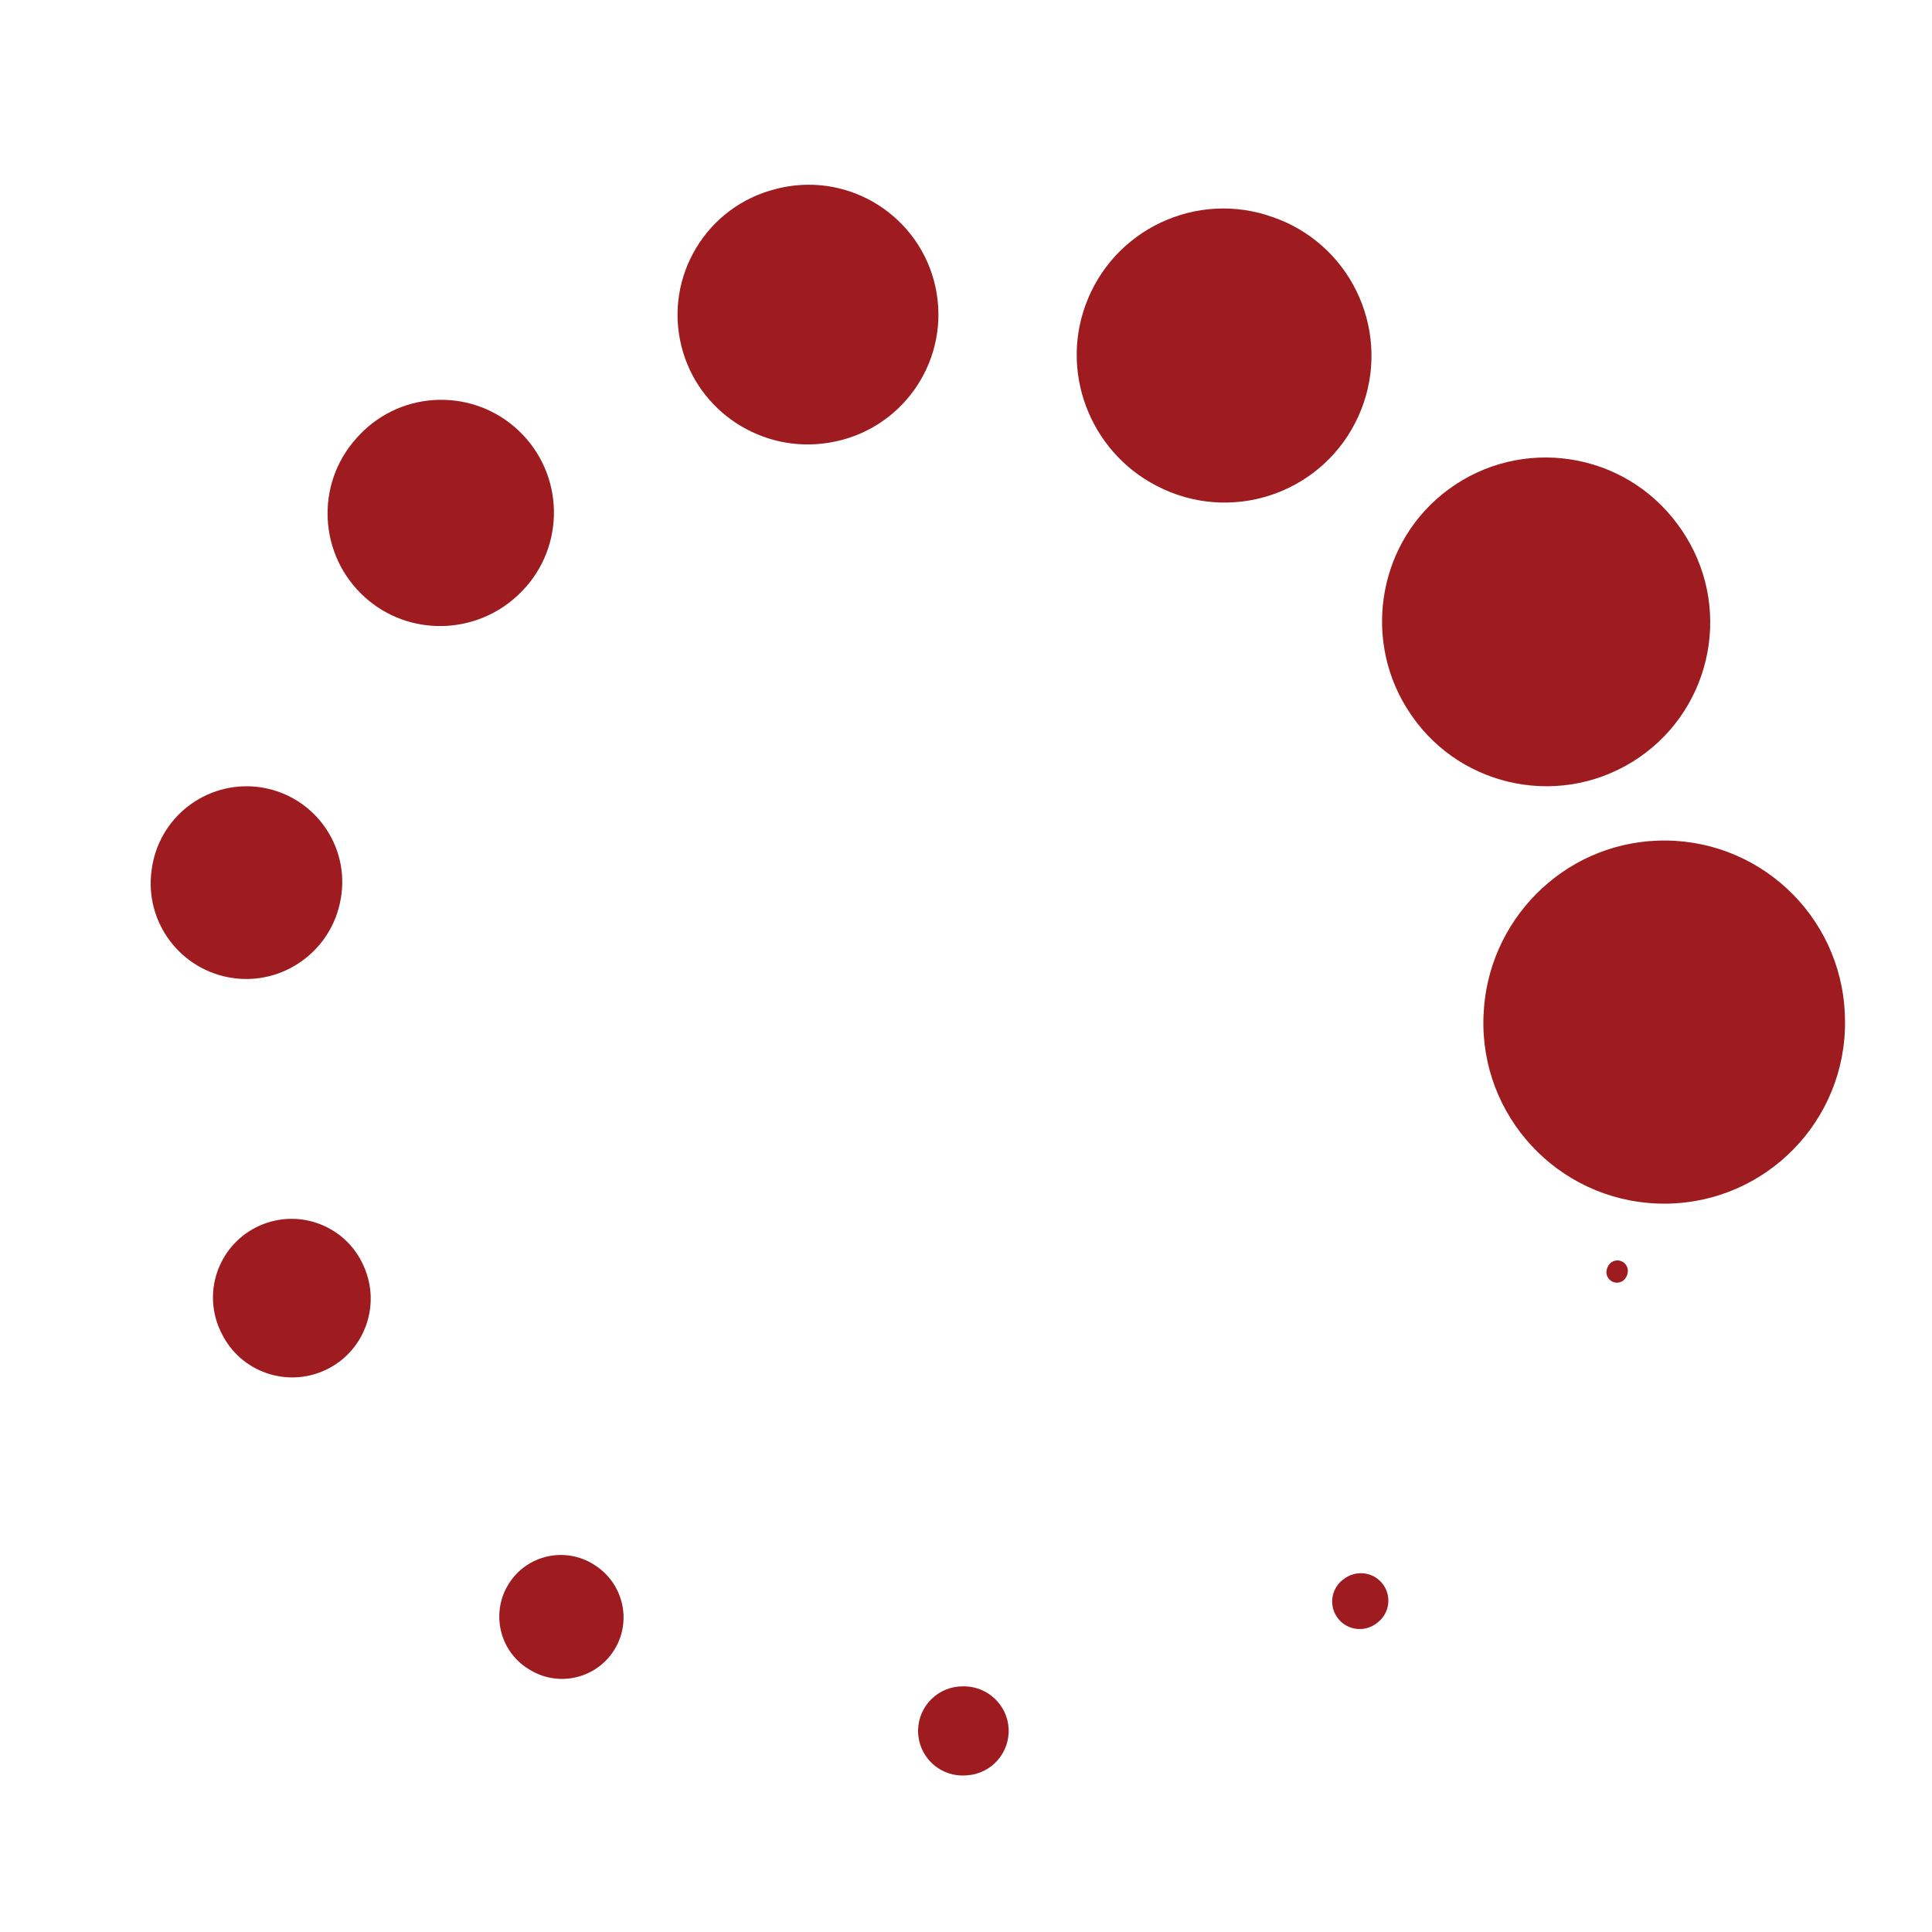
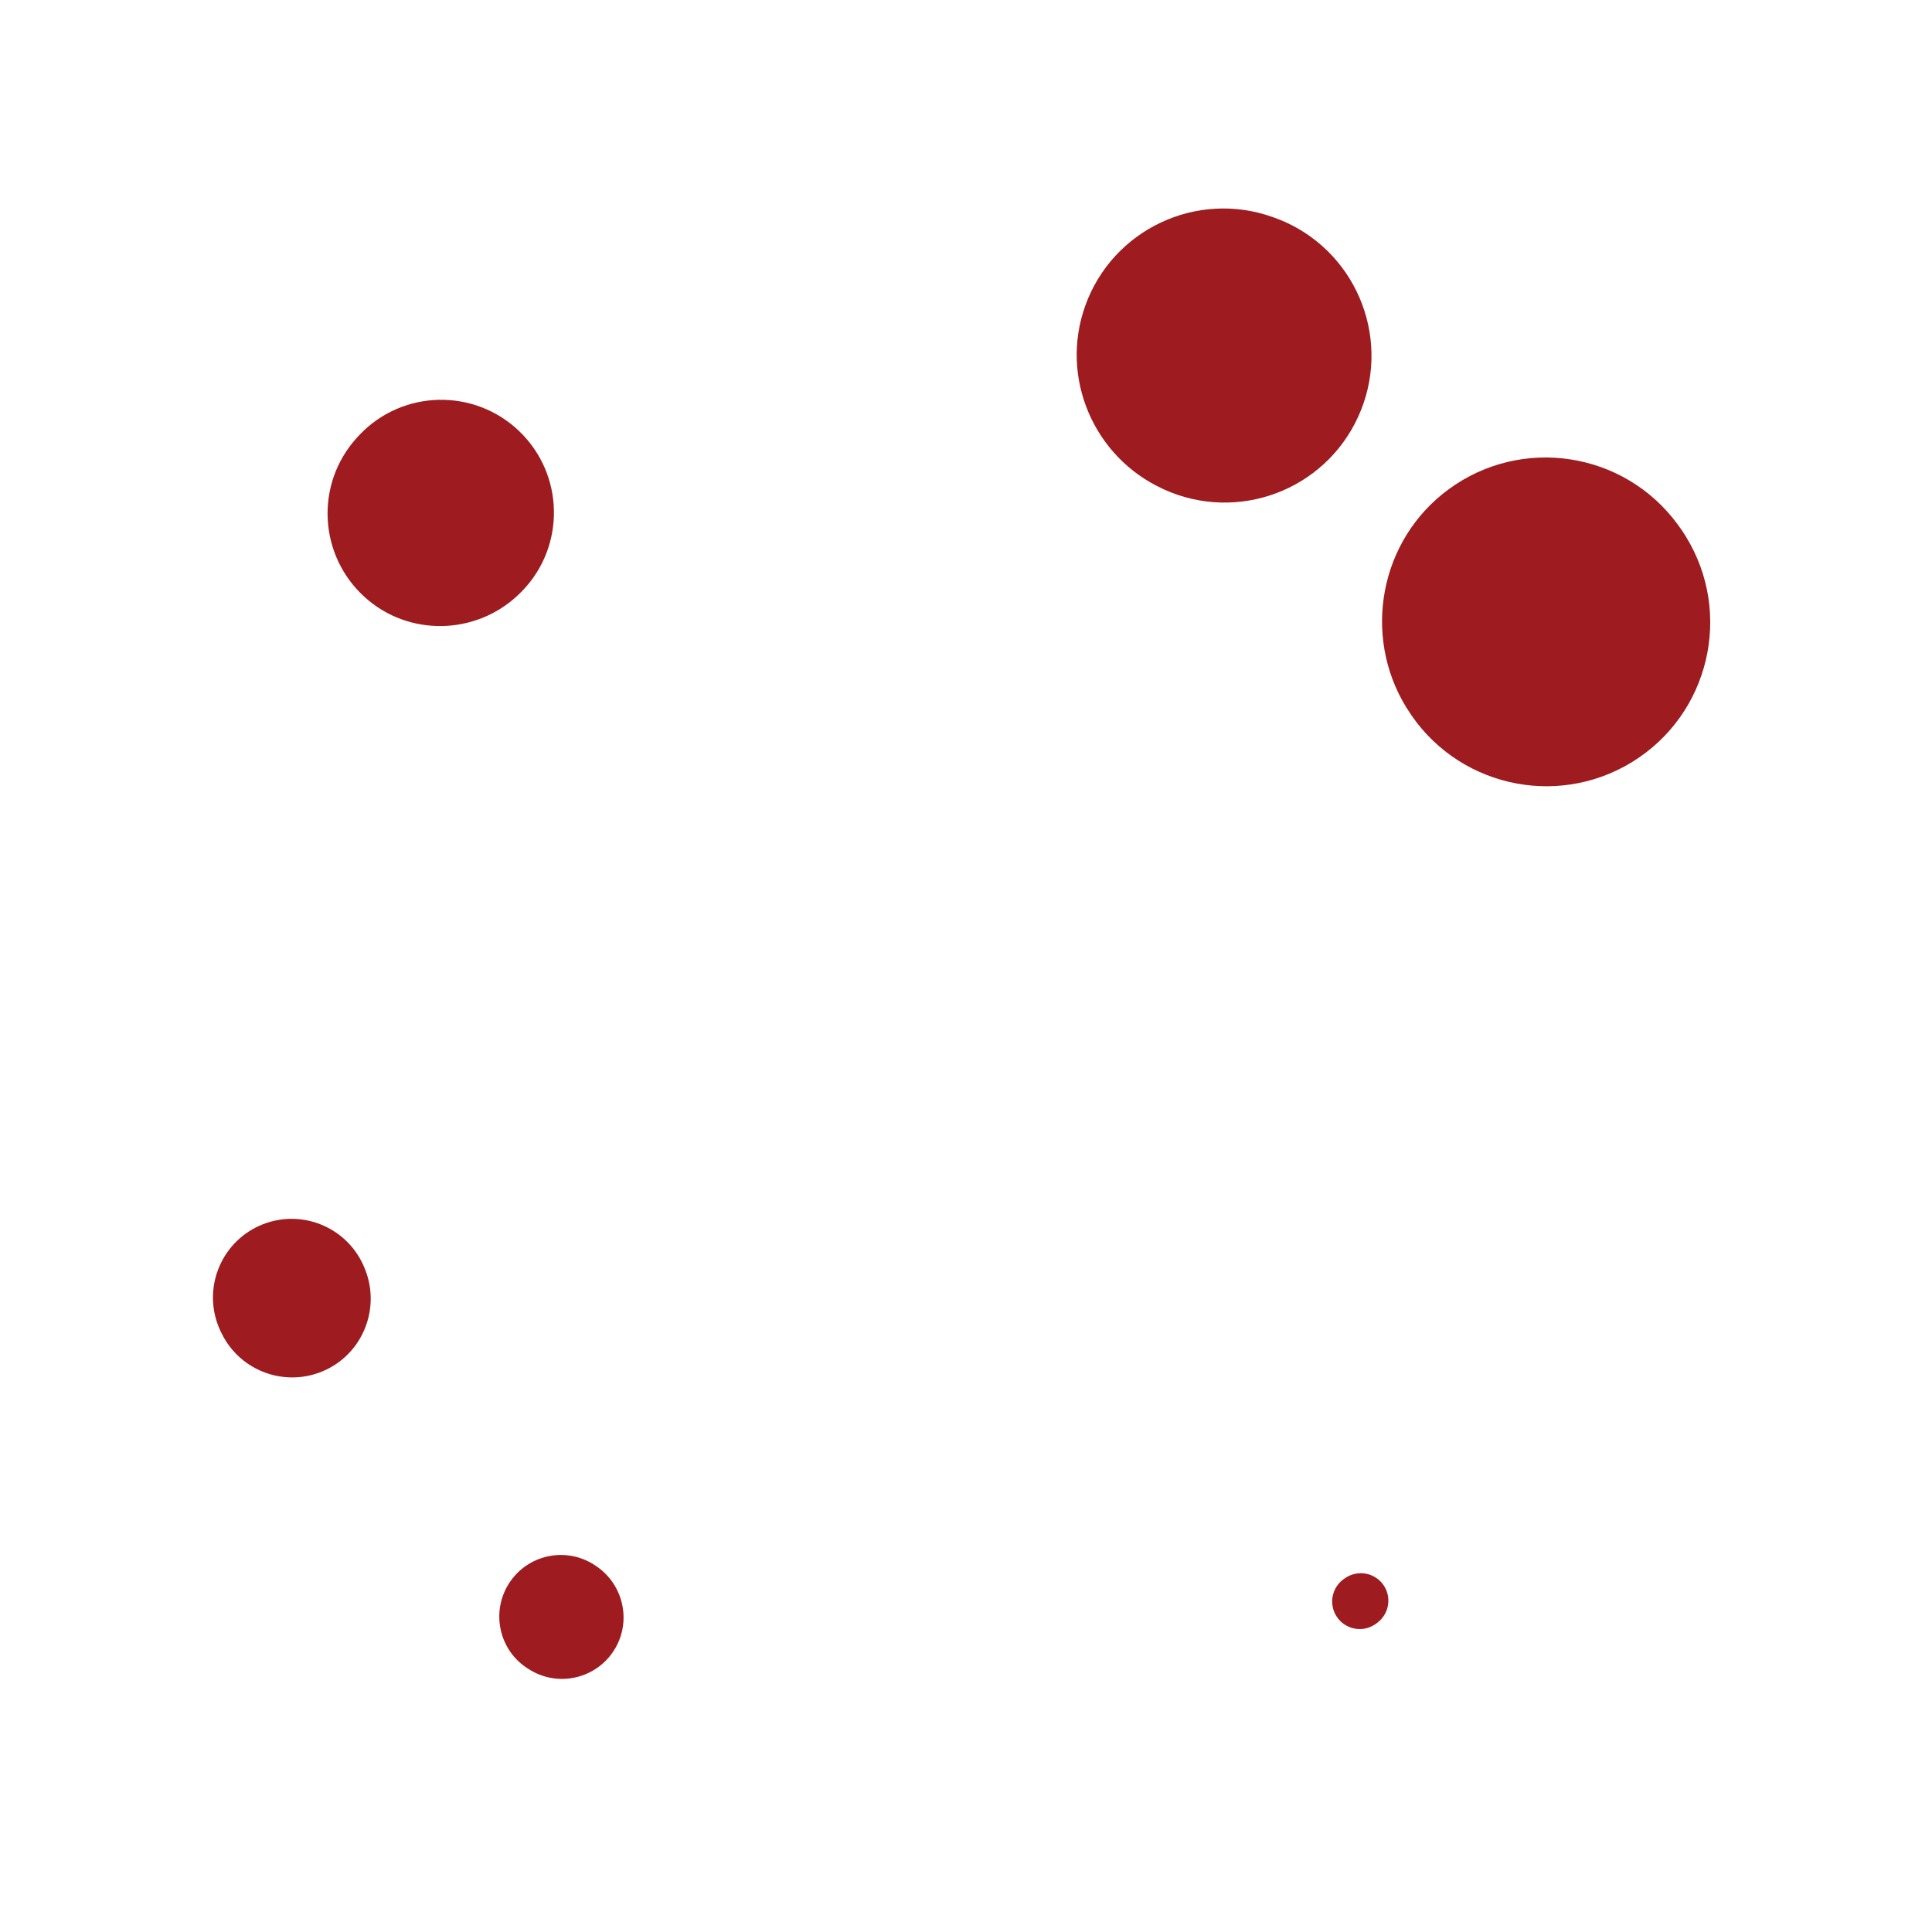
<svg xmlns="http://www.w3.org/2000/svg" id="Layer_1" viewBox="0 0 863.52 863.52">
  <defs>
    <style>.cls-1{fill:#9e1c20;}</style>
  </defs>
-   <path class="cls-1" d="M824.58,453.98l-.02-.67c-1.76-44.58-39.29-79.32-83.9-77.57-42.42,1.64-75.9,36.05-77.56,77.75l-.05,.65c-1.66,44.62,33.15,82.12,77.78,83.79,44.63,1.65,82.11-33.17,83.77-77.79,.08-2.01,.08-4.2-.02-6.17h0Z" />
  <path class="cls-1" d="M750.14,234.81l-.36-.51c-23.99-32.58-69.79-39.53-102.37-15.56-30.84,22.71-38.56,65.31-18.9,97.38l.34,.51c21.26,34.43,66.34,45.09,100.76,23.89,34.43-21.25,45.11-66.37,23.86-100.79-.99-1.63-2.17-3.37-3.32-4.92h0Z" />
  <path class="cls-1" d="M569.57,97.27l-.58-.2c-34.07-12.26-71.65,5.45-83.9,39.51-11.61,32.29,3.92,67.81,34.52,81.86l.57,.28c32.97,15,71.87,.48,86.89-32.51,15.04-32.98,.49-71.87-32.48-86.92-1.61-.72-3.39-1.41-5.02-2.01h0Z" />
-   <path class="cls-1" d="M347.42,84.31l-.63,.16c-31.05,7.73-49.97,39.22-42.23,70.25,7.35,29.49,36.31,48.01,65.79,43.16l.63-.1c31.59-5.29,52.92-35.16,47.66-66.76-5.28-31.57-35.16-52.93-66.75-47.65-1.47,.23-3.04,.58-4.47,.92h0Z" />
  <path class="cls-1" d="M159.74,195.37l-.42,.48c-18.6,20.67-16.91,52.49,3.79,71.13,19.58,17.62,49.35,16.87,68.22-.81l.45-.43c20.24-19.09,21.16-50.97,2.07-71.23-19.09-20.24-50.97-21.18-71.22-2.09-.98,.93-2,1.99-2.89,2.96h0Z" />
-   <path class="cls-1" d="M67.85,388.24l-.08,.64c-3.29,23.37,13,44.97,36.37,48.27,22.14,3.13,42.76-11.52,47.65-32.92l.14-.6c5.18-23.05-9.28-45.92-32.34-51.15-23.03-5.18-45.92,9.3-51.11,32.35-.25,1.11-.47,2.31-.63,3.41h0Z" />
  <path class="cls-1" d="M98.69,595.26l.3,.56c8.44,17.47,29.47,24.77,46.93,16.31,16.57-8.02,23.92-27.47,17.43-44.34l-.23-.58c-7.04-18.1-27.39-27.07-45.49-20.06-18.1,7.03-27.08,27.39-20.06,45.5,.34,.87,.73,1.77,1.12,2.61h0Z" />
  <path class="cls-1" d="M236.8,746.33l.52,.3c13.11,7.67,29.97,3.25,37.64-9.87,7.27-12.42,3.6-28.27-7.96-36.41l-.51-.35c-12.44-8.73-29.63-5.72-38.34,6.74-8.73,12.45-5.71,29.64,6.74,38.36,.61,.42,1.27,.85,1.91,1.23h0Z" />
-   <path class="cls-1" d="M431.47,793.54l.65-.04c10.98-.65,19.33-10.1,18.68-21.06-.63-10.43-9.28-18.51-19.56-18.71h-.65c-11-.19-20.07,8.59-20.25,19.59-.18,11.01,8.6,20.08,19.6,20.26,.5,0,1.04-.02,1.53-.04h0Z" />
  <path class="cls-1" d="M615.25,725.56l.48-.37c5.39-4.14,6.4-11.86,2.26-17.25-3.93-5.1-11.09-6.25-16.44-2.83l-.48,.34c-5.73,3.7-7.37,11.32-3.67,17.04,3.7,5.71,11.33,7.35,17.04,3.64,.25-.17,.55-.38,.82-.57h0Z" />
-   <path class="cls-1" d="M727.16,570.1l.19-.59c.8-2.45-.51-5.1-2.95-5.92-2.33-.79-4.86,.39-5.8,2.6l-.23,.55c-1.03,2.39,.08,5.15,2.47,6.19,2.37,1.03,5.15-.08,6.16-2.47,.08-.11,.12-.23,.17-.35h0Z" />
</svg>